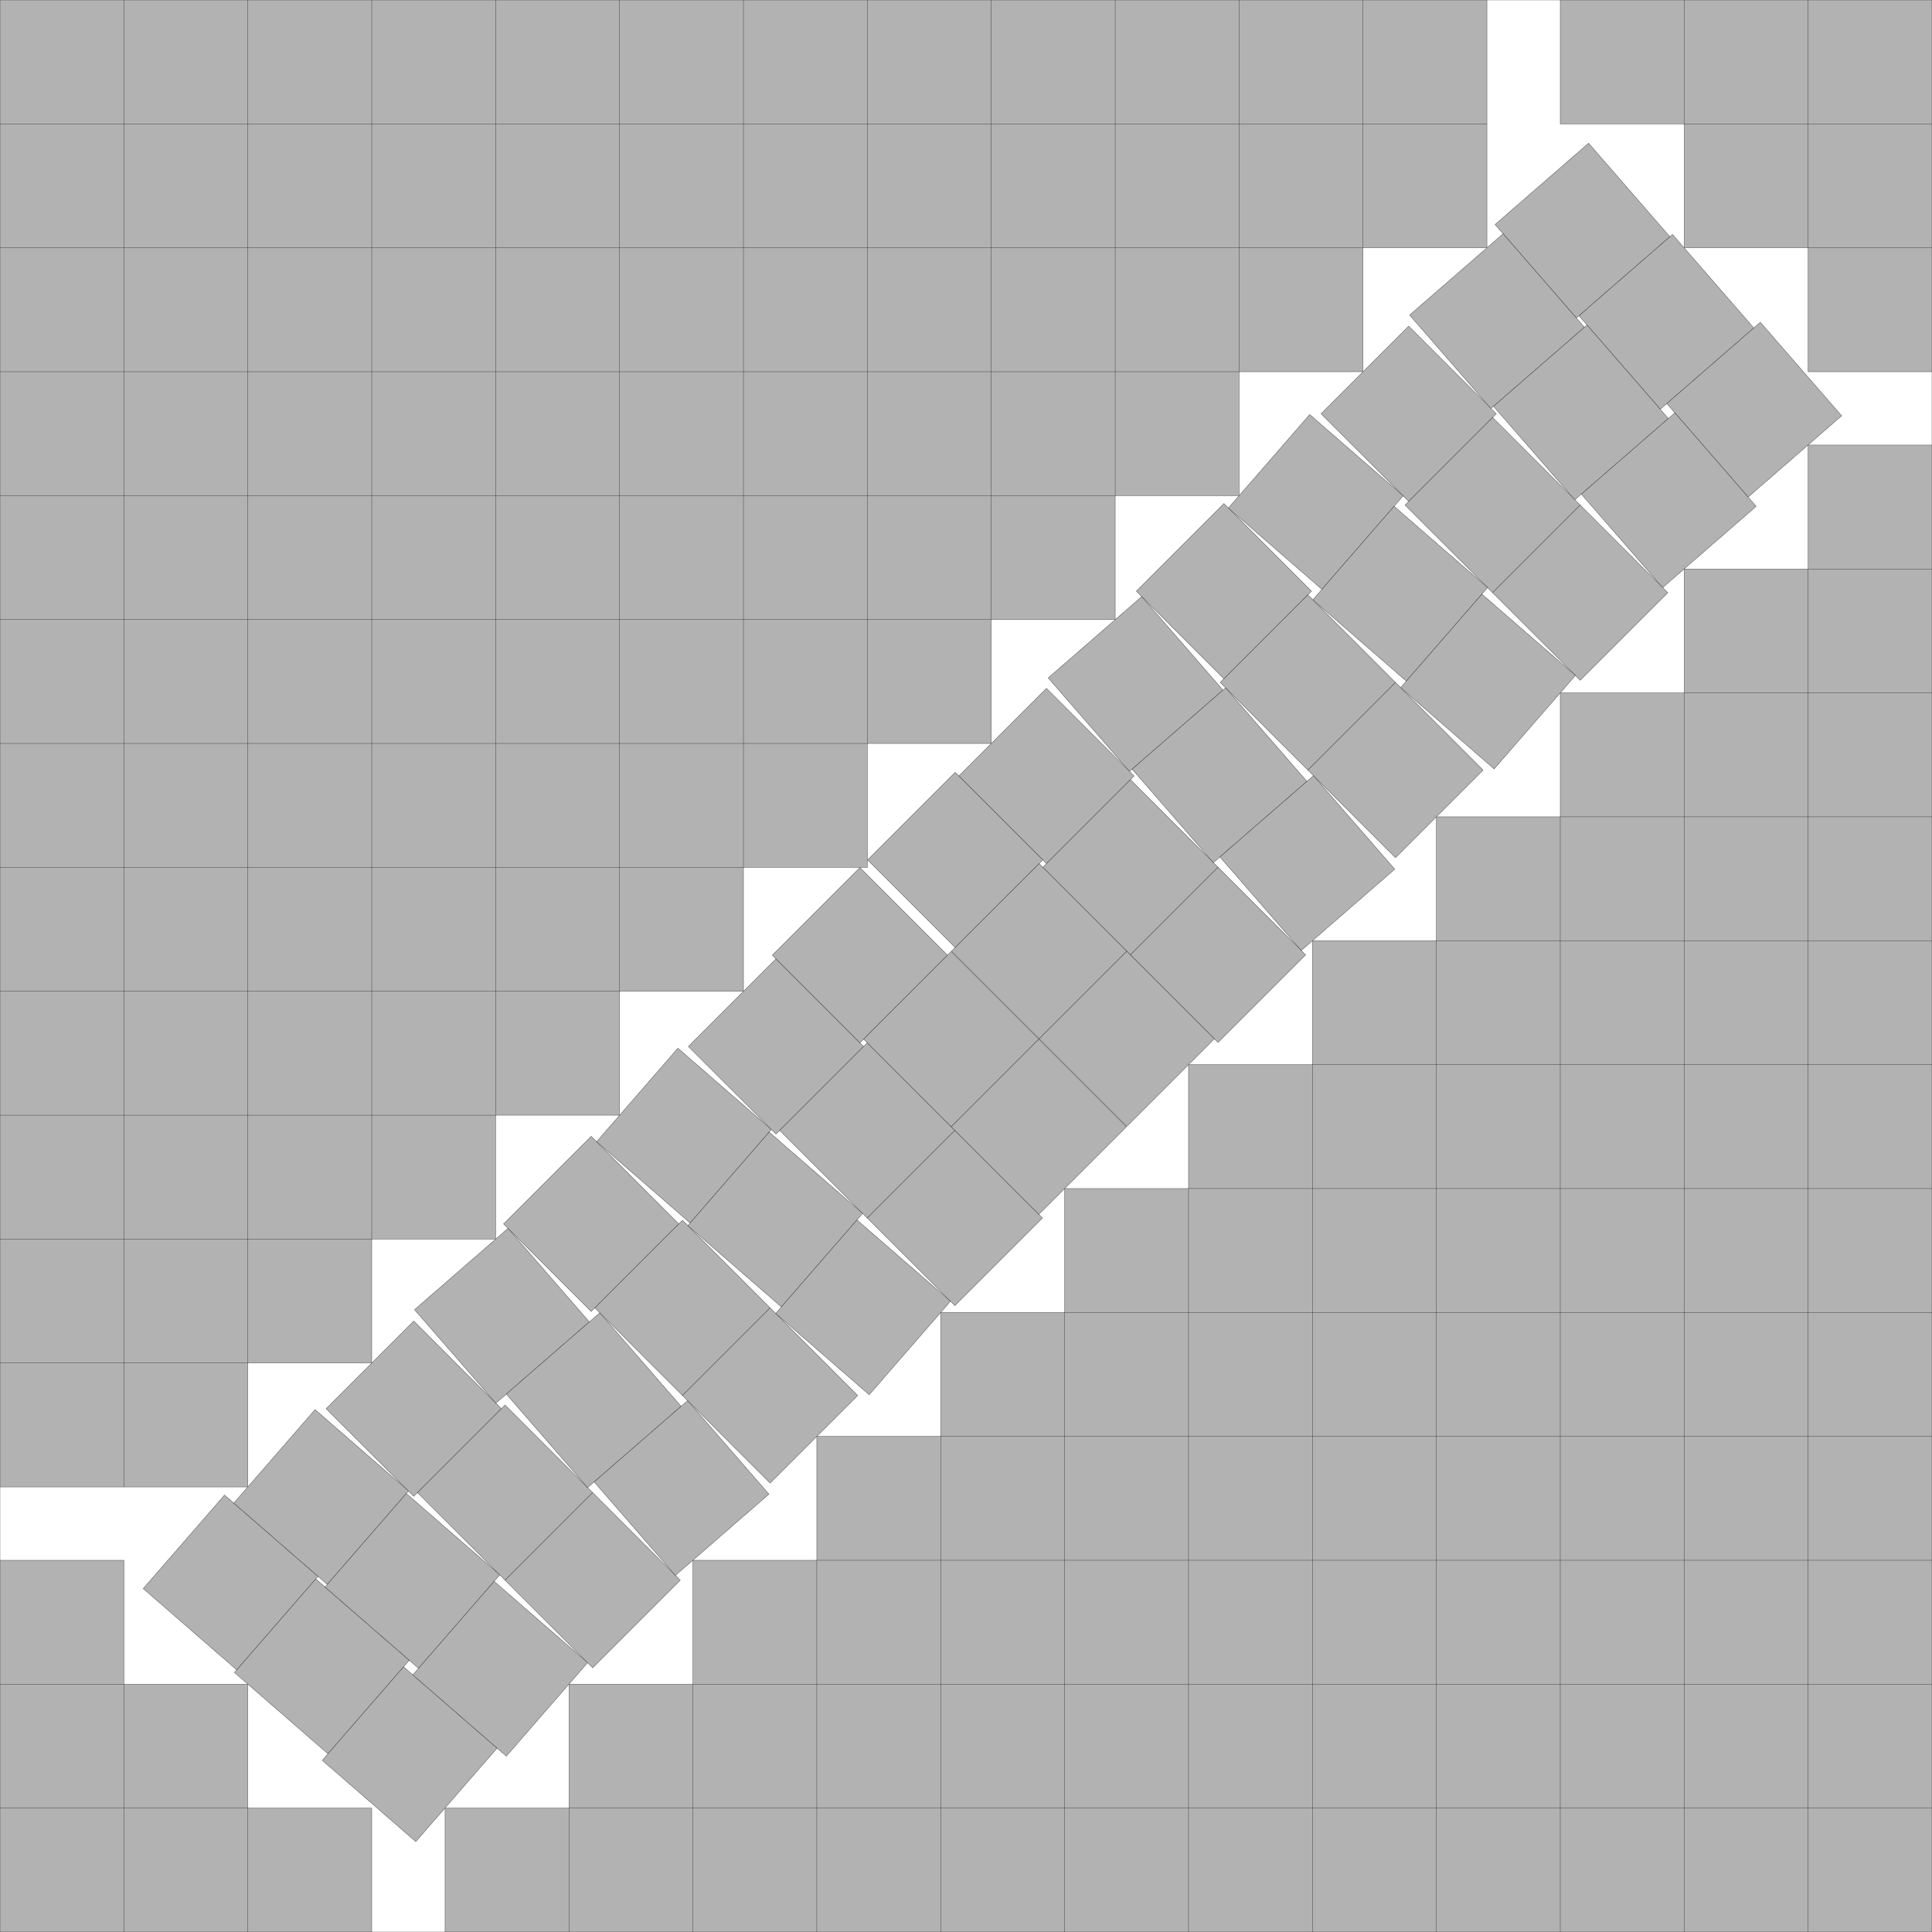
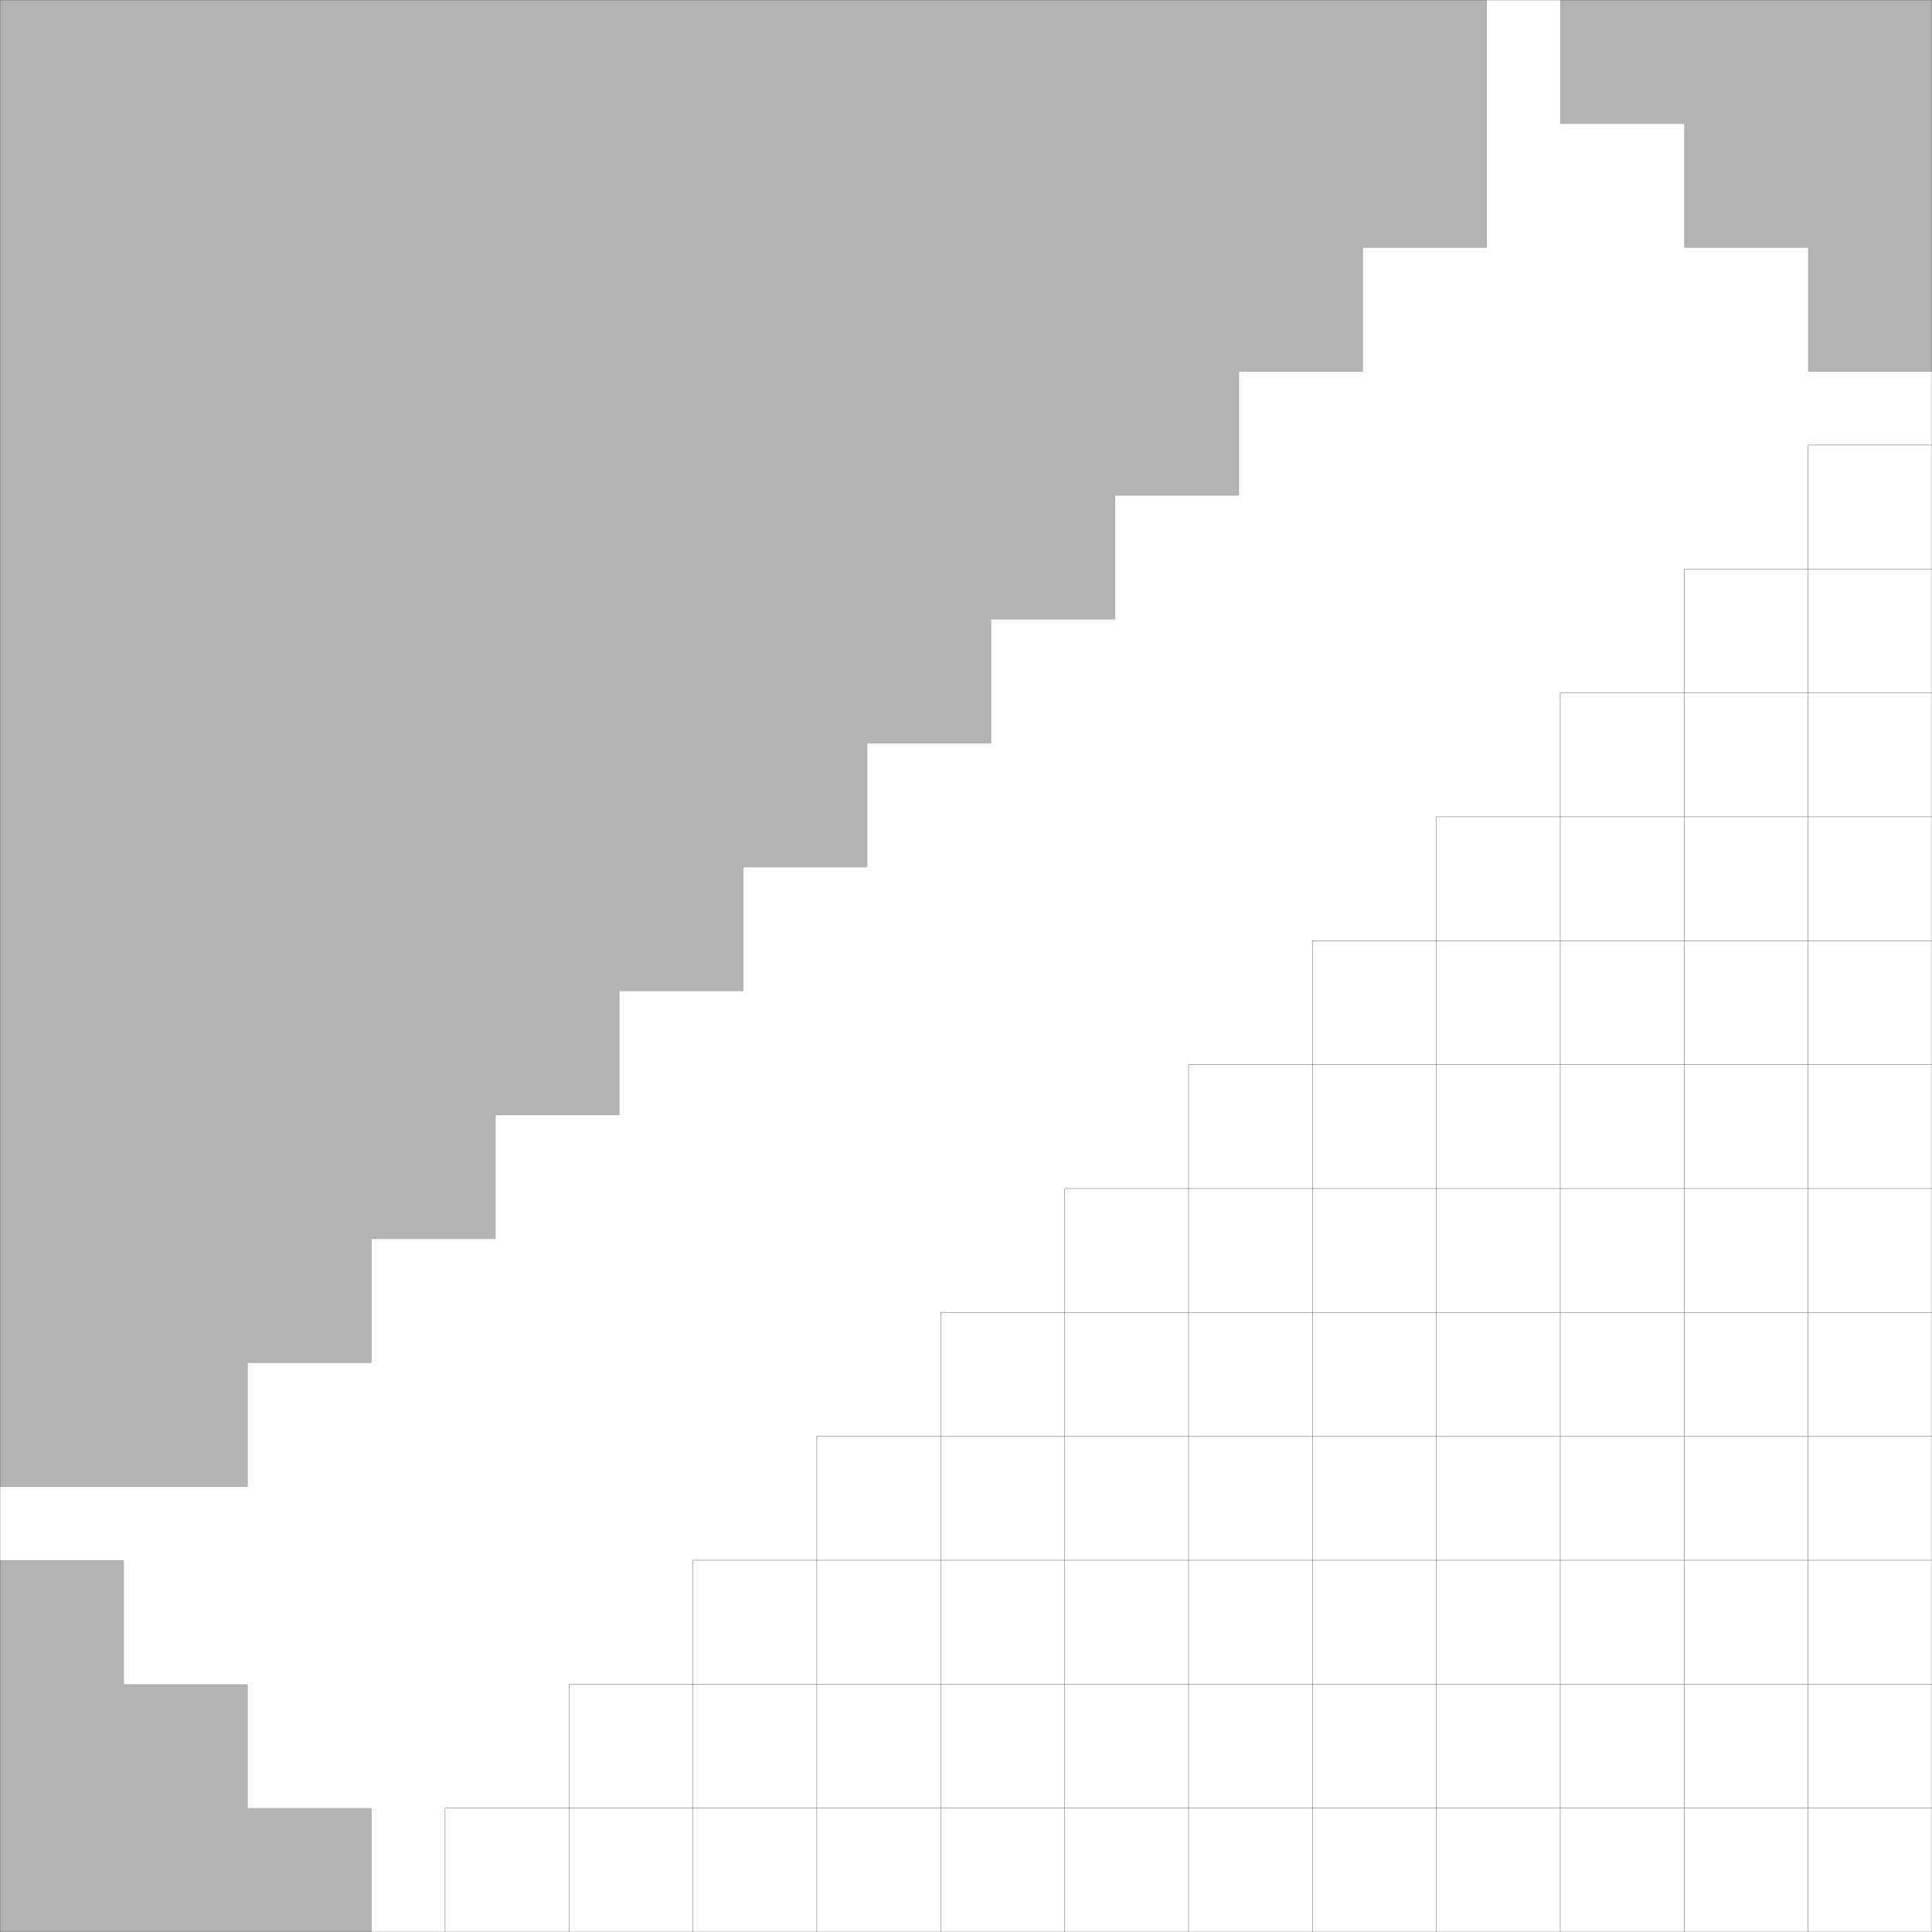
<svg xmlns="http://www.w3.org/2000/svg" xmlns:xlink="http://www.w3.org/1999/xlink" width="100%" height="100%" viewBox="0 0 15.592 15.592" style="fill:#B2B2B2; stroke:black; stroke-width:0.002" id="svg">
  <rect x="0" y="0" width="15.592" height="15.592" fill="#808080" stroke="none" />
  <script xlink:href="svgDisp.js" />
  <defs>
    <rect width="15.592" height="15.592" id="outer" />
-     <rect width="1" height="1" id="one" />
    <g id="corner">
      <path style="stroke:none" d="M3,0 V1 H2 V2 H1 V3 H0 V0" />
-       <path style="fill:none" d="M3,0 V1 H0                                          M2,0 V2 H0                                          M1,0 V3 H0" />
    </g>
  </defs>
  <use xlink:href="#outer" style="fill:white; stroke:none" />
  <g>
    <path style="stroke:none" d="M12,0 V 2 H11 V3 H10 V4 H9 V5 H8 V6 H7 V7 H6 V8 H5 V9 H4 V10 H3 V11 H2 V12 H0 V0" />
-     <path style="fill:none" d="M12,1     H0                                      M12,0 V 2 H0                                      M11,0 V 3 H0                                      M10,0 V 4 H0                                      M 9,0 V 5 H0                                      M 8,0 V 6 H0                                      M 7,0 V 7 H0                                      M 6,0 V 8 H0                                      M 5,0 V 9 H0                                      M 4,0 V10 H0                                      M 3,0 V11 H0                                      M 2,0 V12 H0                                      M 1,0 V12" />
  </g>
  <use xlink:href="#corner" transform="translate(15.592  ) scale(-1  1)" />
  <use xlink:href="#corner" transform="translate(0 15.592) scale( 1 -1)" />
  <g transform="translate(15.592 15.592) scale(-1 -1)">
-     <path style="stroke:none" d="M12,0 V1 H11 V2 H10 V3 H9 V4 H8 V5 H7 V6 H6 V7 H5 V8 H4 V9 H3 V10 H2 V11 H1 V12 H0 V0" />
    <path style="fill:none" d="M12,0 V 1 H0                                      M11,0 V 2 H0                                      M10,0 V 3 H0                                      M 9,0 V 4 H0                                      M 8,0 V 5 H0                                      M 7,0 V 6 H0                                      M 6,0 V 7 H0                                      M 5,0 V 8 H0                                      M 4,0 V 9 H0                                      M 3,0 V10 H0                                      M 2,0 V11 H0                                      M 1,0 V12 H0" />
  </g>
  <defs>
    <g id="straight">
      <use xlink:href="#one" transform="translate(0 .042)" />
      <use xlink:href="#one" transform="translate(1     )" />
      <use xlink:href="#one" transform="translate(2     )" />
    </g>
    <g id="turn_CCW">
      <use xlink:href="#one" transform="translate(0 .042)" />
      <use xlink:href="#one" transform="translate(1 .07)" />
      <use xlink:href="#one" transform="translate(1 .07) translate(1 .07)" />
    </g>
    <g id="turn_CW">
      <use xlink:href="#one" transform="translate(0 .042)" />
      <use xlink:href="#one" transform="translate(1 -.07)" />
      <use xlink:href="#one" transform="translate(1 -.07) translate(1 -.07)" />
    </g>
  </defs>
  <g id="side1">
    <g transform="translate(3 15.592) translate(0 -1) rotate(45) rotate(-4) translate(.446) translate(-3 -1) translate(0 -.099) translate(0 -.07)">
      <use xlink:href="#turn_CCW" />
      <use xlink:href="#turn_CCW" transform="translate(.099 -1)" />
    </g>
    <g transform="scale(.5 1) translate(15.592 15.592) translate(-9 -1) scale(2 .5) translate(0 15.592) translate(0 -15) scale(1 2) rotate(45) translate(-3 -1) translate(0 .006)">
      <use xlink:href="#straight" transform="translate(.042) translate(0 -1) translate(0 -1.067)" />
      <use xlink:href="#turn_CW" transform="translate(.054) translate(0 -1) translate(0 -1.067) translate(0 -1.067) rotate(4)" />
      <use xlink:href="#straight" transform="                translate(0 -2) translate(0 -1.067) translate(0 -1.067)" />
      <use xlink:href="#turn_CCW" transform="translate(.059) translate(0 -2) translate(0 -1.067) translate(0 -1.067) rotate(-4) translate(0 -1)" />
      <use xlink:href="#straight" transform="translate(.042) translate(0 -3) translate(0 -1.067) translate(0 -1.067) translate(0 -1.067)" />
      <use xlink:href="#straight" transform="                translate(0 -4) translate(0 -1.067) translate(0 -1.067) translate(0 -1.067)" />
    </g>
  </g>
  <use xlink:href="#side1" transform="rotate(90) scale(1 -1)" />
  <use xlink:href="#outer" style="fill:none" />
</svg>